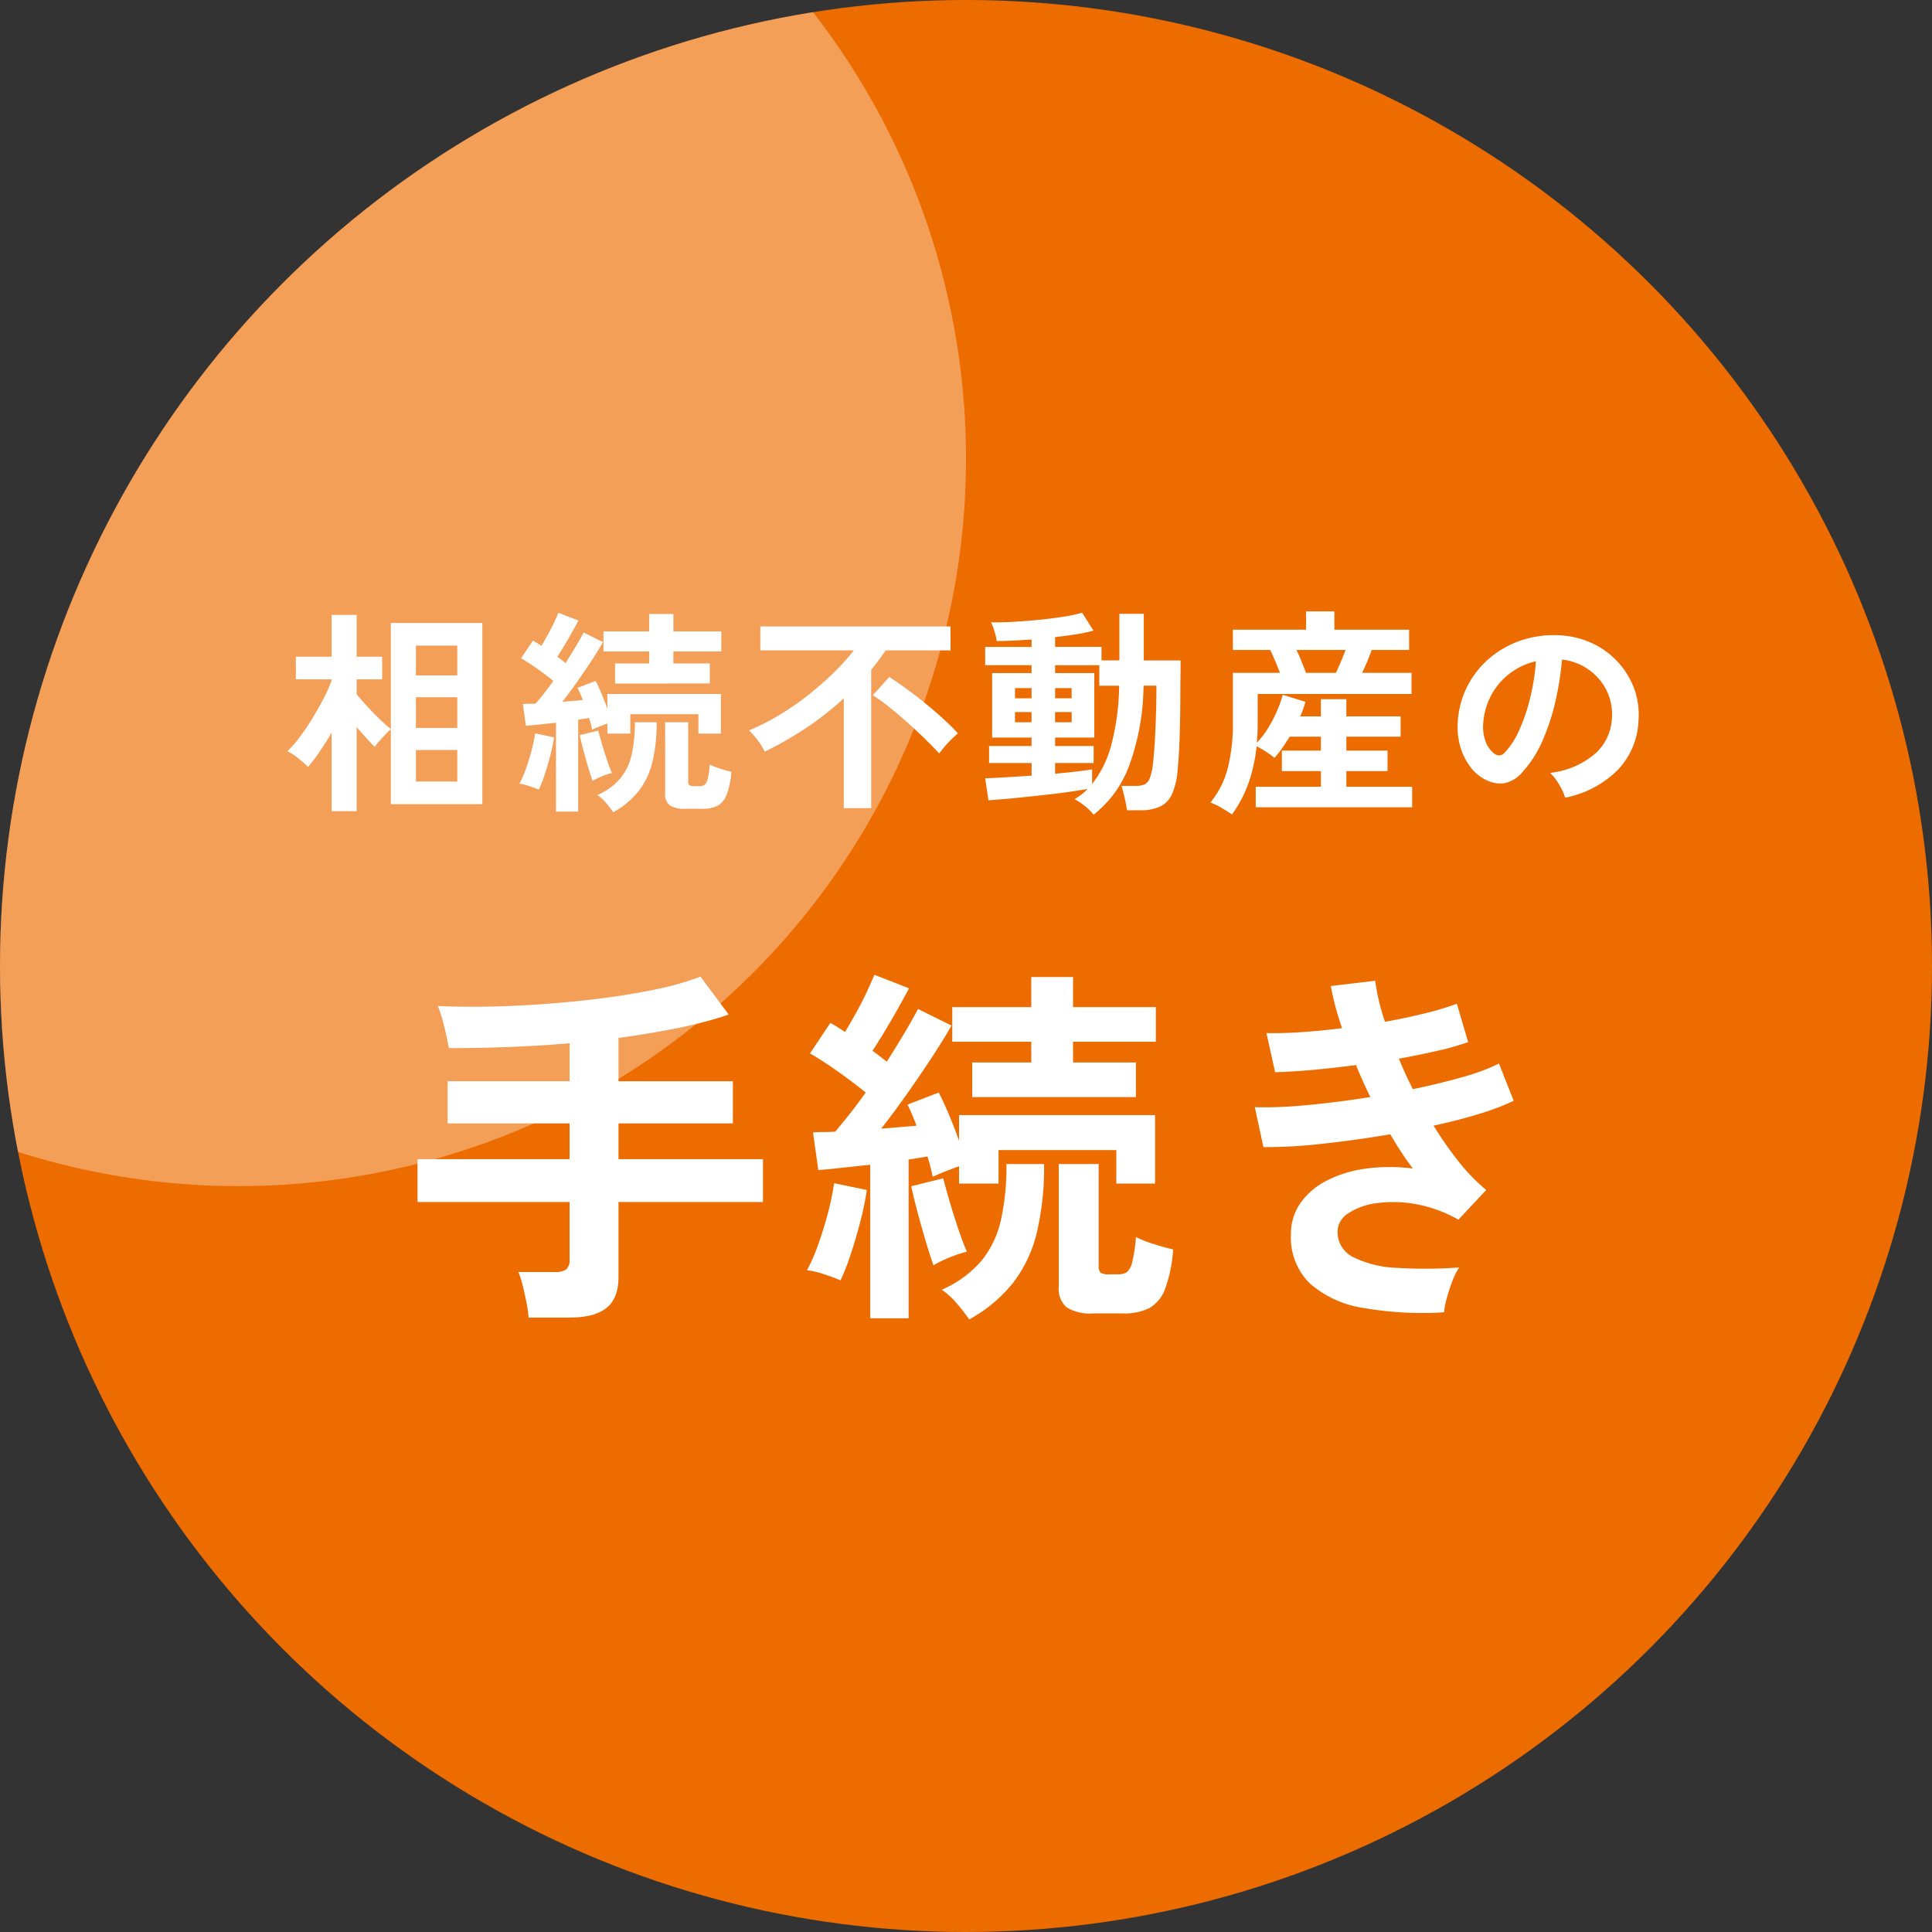
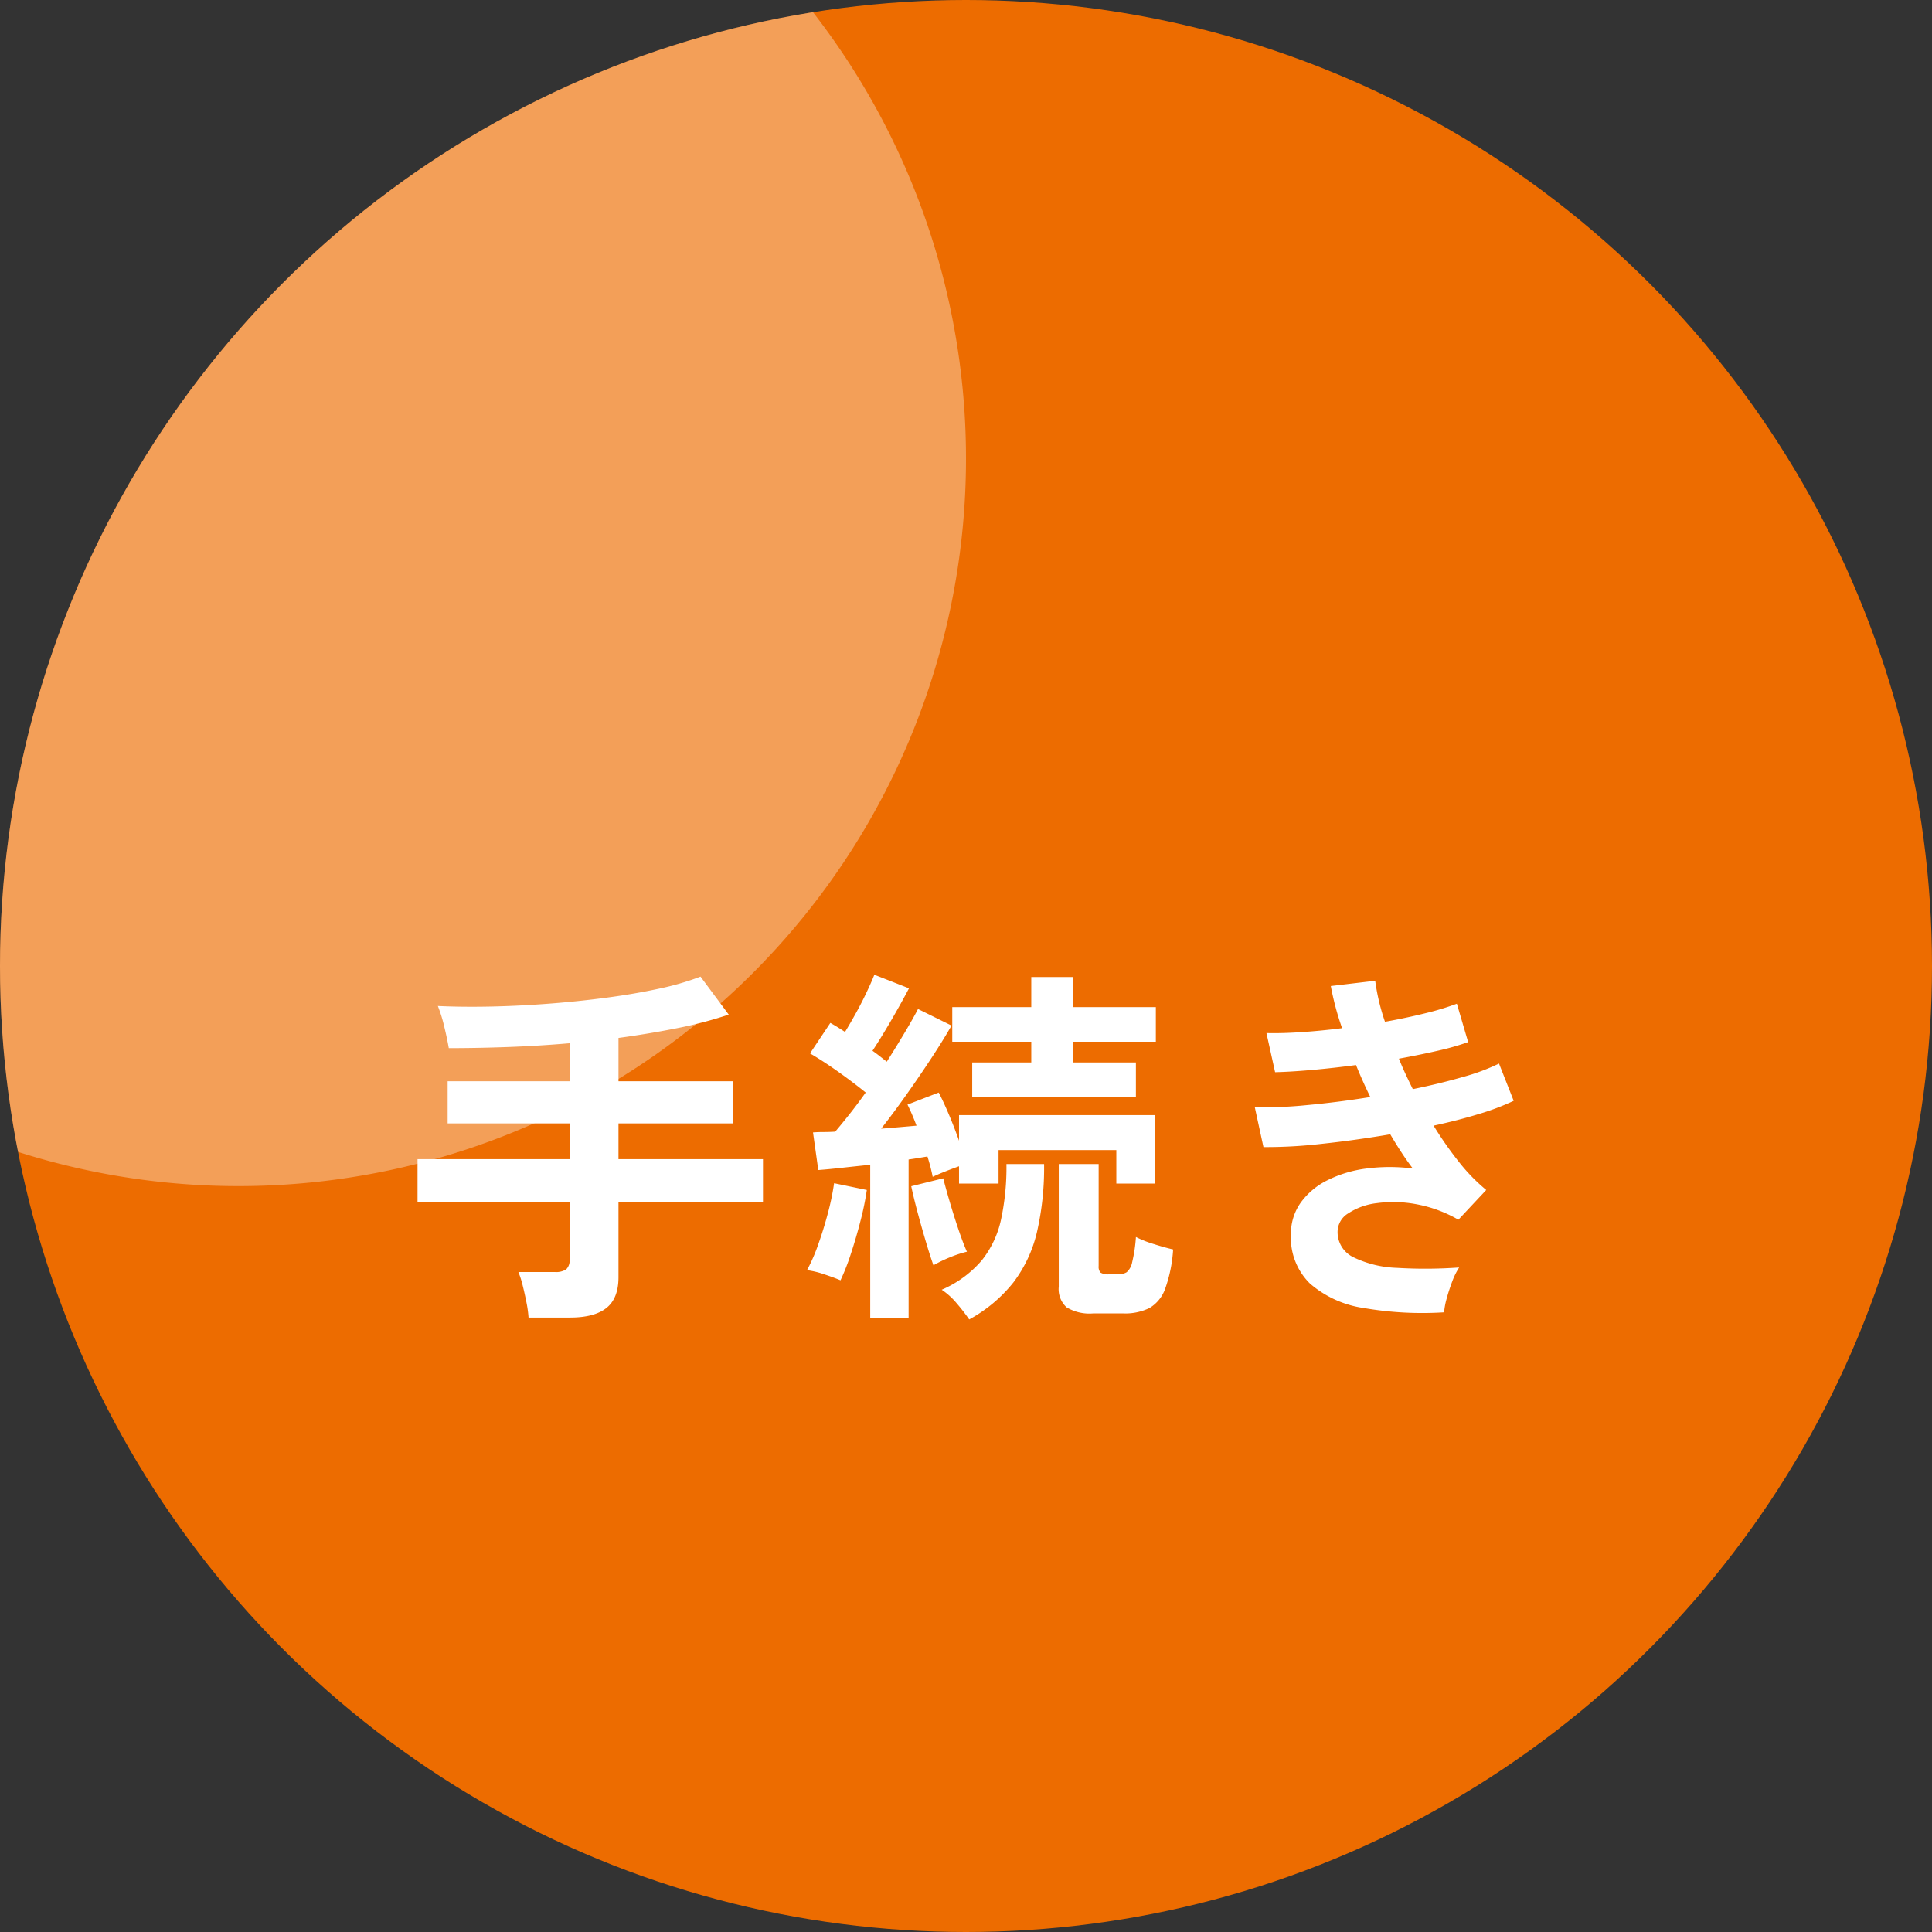
<svg xmlns="http://www.w3.org/2000/svg" width="316" height="316" viewBox="0 0 316 316">
  <rect x="0" y="0" width="316" height="316" fill="#333333" stroke="none" />
  <defs>
    <clipPath id="clip-path">
      <circle id="楕円形_24" data-name="楕円形 24" cx="158" cy="158" r="158" fill="#ed6c00" />
    </clipPath>
  </defs>
  <g id="mv_point01_sp" transform="translate(-469 1212)">
    <circle id="楕円形_19" data-name="楕円形 19" cx="158" cy="158" r="158" transform="translate(469 -1212)" fill="#ed6c00" />
    <g id="グループ_1904" data-name="グループ 1904" transform="translate(516 -1112)">
-       <path id="パス_13316" data-name="パス 13316" d="M-61.8,14.064V1.236q-.962,1.639-1.96,3.1A28.21,28.21,0,0,1-65.651,6.83,19.893,19.893,0,0,0-67.272,5.4a8.683,8.683,0,0,0-1.764-1.14,17.014,17.014,0,0,0,2.013-2.3Q-65.972.559-64.956-1.1T-63.1-4.376a23.45,23.45,0,0,0,1.3-2.94v-.178h-5.844V-11.2H-61.8v-6.842h4.1V-11.2h4.169v3.706H-57.7v2.423q.748.926,1.782,2.049T-53.838-.9Q-52.787.1-52.11.63V-16.723h14.966V12.923H-52.11V.666a9.761,9.761,0,0,0-.909.873q-.517.552-1,1.1a11.588,11.588,0,0,0-.73.909q-.57-.57-1.354-1.425T-57.7.309V14.064Zm13.79-4.846h6.77V4.051h-6.77Zm0-8.766h6.77V-4.572h-6.77Zm0-8.588h6.77v-4.882h-6.77ZM-25.1,14.135V-.4q-1.39.143-2.673.285T-30.018.1l-.5-3.563q.463-.036,1-.036t1.1-.036q.606-.713,1.354-1.657t1.532-2.049q-1.14-.926-2.566-1.942T-30.8-10.951l1.924-2.886q.641.356,1.39.855.5-.82,1.051-1.817t1.016-1.978q.463-.98.713-1.621l3.278,1.283q-.748,1.425-1.693,3.047T-24.886-11.2q.356.249.695.517t.659.517q.926-1.461,1.71-2.779t1.247-2.209l3.171,1.568q-.748,1.318-1.871,3.029t-2.37,3.474q-1.247,1.764-2.423,3.26.891-.071,1.728-.143t1.621-.143q-.214-.57-.428-1.069t-.428-.926l2.958-1.14q.463.891.98,2.12t.944,2.441V-5.107H1.874V1.378H-1.8V-1.793H-12.949V1.378h-3.741V-.261q-.606.214-1.283.481t-1.212.517a16.656,16.656,0,0,0-.5-1.924l-.855.143q-.428.071-.926.143V14.135Zm9.657-20.952V-10.1h5.594v-1.96h-7.483v-3.278h7.483v-2.851h3.955v2.851H1.946v3.278H-5.894v1.96H.057v3.278ZM-4.005,13.672A4.2,4.2,0,0,1-6.5,13.1a2.315,2.315,0,0,1-.748-1.96V-.475h3.777V9.182a.831.831,0,0,0,.178.624,1.359,1.359,0,0,0,.82.16h.855a1.457,1.457,0,0,0,.8-.2A1.663,1.663,0,0,0-.3,8.826,13.982,13.982,0,0,0,.057,6.438,10.443,10.443,0,0,0,1.732,7.1q1.069.339,1.853.517a13.426,13.426,0,0,1-.748,3.706,3.462,3.462,0,0,1-1.479,1.835,5.236,5.236,0,0,1-2.512.517Zm-11.723.57A18.543,18.543,0,0,0-16.9,12.727a6.742,6.742,0,0,0-1.425-1.3,10.4,10.4,0,0,0,3.777-2.762A9.352,9.352,0,0,0-12.718,4.8,23.731,23.731,0,0,0-12.2-.475h3.563a27.147,27.147,0,0,1-.677,6.45,12.664,12.664,0,0,1-2.227,4.757A13.749,13.749,0,0,1-15.729,14.242Zm-12.187-3.706q-.677-.285-1.6-.588a8.1,8.1,0,0,0-1.568-.374,16.4,16.4,0,0,0,1.051-2.405q.517-1.443.926-2.993a24.219,24.219,0,0,0,.588-2.833l3.1.641a26.545,26.545,0,0,1-.588,2.886q-.41,1.6-.909,3.118A21.219,21.219,0,0,1-27.915,10.536Zm8.8-1.425q-.285-.784-.695-2.156t-.8-2.833Q-21,2.661-21.216,1.628l3.029-.748q.214.855.606,2.191t.837,2.655q.445,1.318.8,2.1a11.183,11.183,0,0,0-1.621.534A12.616,12.616,0,0,0-19.114,9.111Zm41.085,4.454V-4.394a48.575,48.575,0,0,1-6.236,4.9,57.887,57.887,0,0,1-6.7,3.831A10.254,10.254,0,0,0,7.878,2.447,13.247,13.247,0,0,0,6.471.844a36.343,36.343,0,0,0,4.757-2.387A44.443,44.443,0,0,0,15.9-4.733a53.459,53.459,0,0,0,4.24-3.67,36.321,36.321,0,0,0,3.474-3.831H8.324v-3.92H39.432v3.92H28.813q-.535.82-1.122,1.6T26.461-9.062V13.565ZM37.579,4.621q-.855-.926-2.191-2.245T32.483-.35Q30.915-1.757,29.4-2.969a26.029,26.029,0,0,0-2.69-1.924l2.708-2.993Q30.844-6.96,32.43-5.8t3.118,2.423Q37.08-2.114,38.4-.9t2.245,2.245q-.392.321-.98.891t-1.14,1.212Q37.971,4.086,37.579,4.621ZM62.843,14.634a8.875,8.875,0,0,0-1.425-1.39,8.848,8.848,0,0,0-1.71-1.14,11.227,11.227,0,0,0,1.14-.766,8.012,8.012,0,0,0,1-.909q-1.212.214-2.922.463t-3.635.463q-1.924.214-3.777.41t-3.385.321q-1.532.125-2.494.2l-.534-3.6q1.176-.036,3.225-.16l4.365-.267V6.189H45.739V3.409h6.948V2.02h-6.45V-8.528h6.45V-9.811H45.1V-12.8h7.59v-1.212q-1.6.107-3.082.178t-2.619.071a9.427,9.427,0,0,0-.356-1.55,9.833,9.833,0,0,0-.57-1.514q1.39.036,3.421-.071t4.24-.321q2.209-.214,4.133-.517a23.871,23.871,0,0,0,3.1-.659l1.853,2.922a21.864,21.864,0,0,1-2.726.588q-1.657.267-3.546.481v1.6h7.59v2.209h2.922V-18.22h3.991v7.626h6.022v1.1q0,.82-.018,1.782T77.025-6q0,4.2-.107,7.554T76.6,7.044a12.3,12.3,0,0,1-.926,4.2,4.125,4.125,0,0,1-2,2.085,7.8,7.8,0,0,1-3.243.588H68.295q-.143-1.033-.428-2.227T67.4,9.93h2.281a3.915,3.915,0,0,0,1.425-.214,1.72,1.72,0,0,0,.873-.962,8.907,8.907,0,0,0,.552-2.316q.214-1.782.374-4.864t.2-6.717V-6.461H71A39.164,39.164,0,0,1,68.687,6.527,18.182,18.182,0,0,1,62.843,14.634ZM62.593,9.61a17.409,17.409,0,0,0,3.154-6.467,39.73,39.73,0,0,0,1.265-9.6H63.769v-3.35H56.536v1.283H62.95V2.02H56.536v1.39h6.307V6.189H56.536V7.935q2-.178,3.635-.374t2.423-.339ZM49.979-.475h2.708V-2.149H49.979Zm6.557,0h2.708V-2.149H56.536Zm-6.557-3.92h2.708V-6.069H49.979Zm6.557,0h2.708V-6.069H56.536ZM85.47,14.6q-.784-.535-1.693-1.069a12.4,12.4,0,0,0-1.835-.891,14.485,14.485,0,0,0,2.8-5.47,29.469,29.469,0,0,0,.873-7.75V-8.563h7.7q-.356-.926-.784-1.942t-.82-1.8H85.613v-3.314H97.585v-2.993h4.632v2.993H114.44V-12.3h-6.129q-.285.82-.695,1.817t-.873,1.924h8.089v3.456H89.675V-.582q0,.891-.036,1.764t-.107,1.693A14.086,14.086,0,0,0,91.367.487a21.61,21.61,0,0,0,1.461-2.8,19.069,19.069,0,0,0,.944-2.655l3.706,1.14q-.143.57-.356,1.176a13.033,13.033,0,0,1-.5,1.212h3.385V-4.252h4.169v2.815h8.873V1.877h-8.873V4.158h6.735v3.35h-6.735v2.566h10.761v3.35H89.354v-3.35h10.654V7.507H93.63V4.158h6.378V1.877h-5.1q-.57.926-1.176,1.8a16.133,16.133,0,0,1-1.318,1.657,16.634,16.634,0,0,0-1.39-1A15.634,15.634,0,0,0,89.5,3.445a26.667,26.667,0,0,1-1.318,6A20.374,20.374,0,0,1,85.47,14.6ZM97.585-8.563h4.882q.392-.82.82-1.835t.748-1.906H96.017q.428.891.837,1.906T97.585-8.563Zm42.368,20.418a6.853,6.853,0,0,0-.535-1.354,11.617,11.617,0,0,0-.909-1.514,7.679,7.679,0,0,0-1.016-1.194,13.405,13.405,0,0,0,7.43-3.189,8.233,8.233,0,0,0,2.69-5.755,8.784,8.784,0,0,0-.962-4.7,9.193,9.193,0,0,0-3.011-3.35,9.181,9.181,0,0,0-4.187-1.532,49.973,49.973,0,0,1-1.069,6.77,35.455,35.455,0,0,1-2.12,6.485A18.7,18.7,0,0,1,133,7.65a5.4,5.4,0,0,1-2.833,1.817,5.082,5.082,0,0,1-2.9-.392,6.933,6.933,0,0,1-2.637-2.031,9.822,9.822,0,0,1-1.746-3.3,11.506,11.506,0,0,1-.5-4.08,14.86,14.86,0,0,1,1.532-5.933,14.91,14.91,0,0,1,3.635-4.65,15.6,15.6,0,0,1,5.238-2.958,16.771,16.771,0,0,1,6.307-.82,14.181,14.181,0,0,1,5.1,1.212,13.289,13.289,0,0,1,4.187,2.94,13.264,13.264,0,0,1,2.779,4.329,12.335,12.335,0,0,1,.8,5.381,12.288,12.288,0,0,1-3.421,8.178A16.6,16.6,0,0,1,139.953,11.854Zm-11.581-7.2a1.374,1.374,0,0,0,.82.285,1.232,1.232,0,0,0,.855-.428,12.575,12.575,0,0,0,2.37-3.635,29.544,29.544,0,0,0,1.817-5.309,35.319,35.319,0,0,0,.944-6.022,11,11,0,0,0-4.365,2.067A11.035,11.035,0,0,0,127.8-4.768a11.32,11.32,0,0,0-1.247,4.65,6.712,6.712,0,0,0,.445,2.9A4.4,4.4,0,0,0,128.373,4.657Z" transform="translate(69.036 18.612)" fill="#fff" />
      <path id="パス_13315" data-name="パス 13315" d="M-39.527,24.151a18.832,18.832,0,0,0-.339-2.462q-.277-1.416-.615-2.77a14.976,14.976,0,0,0-.708-2.216h5.97a3.055,3.055,0,0,0,1.846-.431,2.019,2.019,0,0,0,.554-1.662V5.255H-57.684V-1.761h24.866V-7.608H-52.76V-14.5h19.942v-6.216q-4.985.431-10,.615t-9.755.185q-.246-1.477-.739-3.508a24.1,24.1,0,0,0-1.046-3.385q3.939.185,8.555.092t9.478-.462q4.862-.369,9.509-.985t8.617-1.477a45.145,45.145,0,0,0,6.8-1.97L-6.783-25.4a67.771,67.771,0,0,1-8.432,2.216q-4.616.923-9.6,1.6V-14.5H-6.106v6.893H-24.817v5.847H-1.183V5.255H-24.817v12.31q0,3.447-1.97,5.016t-5.97,1.569Zm55.886.123V-.838q-2.4.246-4.616.492T7.865.024L7-6.131q.8-.062,1.723-.062t1.908-.062q1.046-1.231,2.339-2.862t2.647-3.539q-1.97-1.6-4.431-3.354T6.511-19.056l3.324-4.985q1.108.615,2.4,1.477Q13.1-23.98,14.051-25.7T15.8-29.12q.8-1.693,1.231-2.8L22.7-29.7q-1.293,2.462-2.924,5.262t-3.047,4.955q.615.431,1.2.892t1.139.892q1.6-2.523,2.954-4.8t2.154-3.816l5.478,2.708q-1.293,2.277-3.231,5.232t-4.093,6q-2.154,3.047-4.185,5.632,1.539-.123,2.985-.246t2.8-.246q-.369-.985-.739-1.846t-.739-1.6l5.109-1.97q.8,1.539,1.693,3.662t1.631,4.216V-8.962H62.951v11.2H56.611V-3.238H37.347V2.239H30.884V-.592q-1.046.369-2.216.831t-2.093.892a28.77,28.77,0,0,0-.862-3.324l-1.477.246q-.739.123-1.6.246V24.274Zm16.68-36.19v-5.662H42.7v-3.385H29.776v-5.662H42.7v-4.924h6.832v4.924H63.074v5.662H49.533v3.385H59.812v5.662ZM52.8,23.474a7.245,7.245,0,0,1-4.308-.985A4,4,0,0,1,47.195,19.1V-.961h6.524v16.68a1.436,1.436,0,0,0,.308,1.077,2.348,2.348,0,0,0,1.416.277h1.477a2.516,2.516,0,0,0,1.385-.339A2.873,2.873,0,0,0,59.2,15.1a24.148,24.148,0,0,0,.615-4.124A18.039,18.039,0,0,0,62.7,12.118q1.846.585,3.2.892a23.19,23.19,0,0,1-1.293,6.4,5.979,5.979,0,0,1-2.554,3.17,9.044,9.044,0,0,1-4.339.892Zm-20.249.985a32.025,32.025,0,0,0-2.031-2.616A11.645,11.645,0,0,0,28.053,19.6a17.964,17.964,0,0,0,6.524-4.77,16.154,16.154,0,0,0,3.17-6.678,40.99,40.99,0,0,0,.892-9.109h6.155a46.89,46.89,0,0,1-1.169,11.14A21.875,21.875,0,0,1,39.778,18.4,23.748,23.748,0,0,1,32.546,24.458Zm-21.05-6.4q-1.169-.492-2.77-1.016A13.988,13.988,0,0,0,6.019,16.4a28.328,28.328,0,0,0,1.816-4.155q.892-2.493,1.6-5.17A41.834,41.834,0,0,0,10.45,2.178L15.8,3.286a45.85,45.85,0,0,1-1.016,4.985q-.708,2.77-1.569,5.385A36.652,36.652,0,0,1,11.5,18.057ZM26.7,15.6q-.492-1.354-1.2-3.724T24.114,6.979q-.677-2.523-1.046-4.308L28.3,1.378q.369,1.477,1.046,3.785t1.446,4.585q.769,2.277,1.385,3.631a19.315,19.315,0,0,0-2.8.923A21.792,21.792,0,0,0,26.7,15.6Zm83.521,7.694a56.307,56.307,0,0,1-13.171-.708,17.194,17.194,0,0,1-8.771-4,10.493,10.493,0,0,1-3.108-8.032,8.734,8.734,0,0,1,1.6-5.2,11.872,11.872,0,0,1,4.37-3.662A19.8,19.8,0,0,1,97.51-.223a29.439,29.439,0,0,1,7.6,0q-.985-1.293-1.908-2.708t-1.785-2.893q-5.786.985-11.294,1.569a79.651,79.651,0,0,1-9.448.523l-1.416-6.524a68.843,68.843,0,0,0,8.494-.339q5.047-.462,10.4-1.323-1.293-2.647-2.339-5.232-3.693.492-7.17.8t-6.063.369l-1.416-6.4q2.523.062,5.755-.154t6.616-.646a46.351,46.351,0,0,1-1.846-6.893l7.263-.862a34.39,34.39,0,0,0,1.6,6.709q3.447-.615,6.555-1.385a45.387,45.387,0,0,0,5.2-1.569l1.846,6.278a42.863,42.863,0,0,1-4.985,1.416q-2.954.677-6.339,1.293.492,1.231,1.077,2.493t1.2,2.493q4.493-.923,8.217-2a33.764,33.764,0,0,0,5.878-2.185l2.4,6.093a39.992,39.992,0,0,1-5.693,2.154Q112.5-8.1,108.5-7.239A59.587,59.587,0,0,0,112.651-1.3a29.752,29.752,0,0,0,4.462,4.585l-4.555,4.862a21.58,21.58,0,0,0-6.986-2.554A20.358,20.358,0,0,0,99.2,5.44,10.785,10.785,0,0,0,94.556,7.1,3.56,3.56,0,0,0,92.8,10.056,4.559,4.559,0,0,0,95.418,14.3a17.606,17.606,0,0,0,7.109,1.723,76.8,76.8,0,0,0,10.156-.062,11.513,11.513,0,0,0-1.139,2.308q-.523,1.385-.892,2.739A11.981,11.981,0,0,0,110.22,23.289Z" transform="translate(78.977 91.35)" fill="#fff" />
    </g>
    <g id="マスクグループ_16" data-name="マスクグループ 16" transform="translate(469 -1212)" clip-path="url(#clip-path)">
      <path id="パス_13310" data-name="パス 13310" d="M119,0A119,119,0,1,0,238,119,119,119,0,0,0,119,0Z" transform="translate(-80 -44)" fill="#fff" opacity="0.347" style="mix-blend-mode: soft-light;isolation: isolate" />
    </g>
  </g>
</svg>